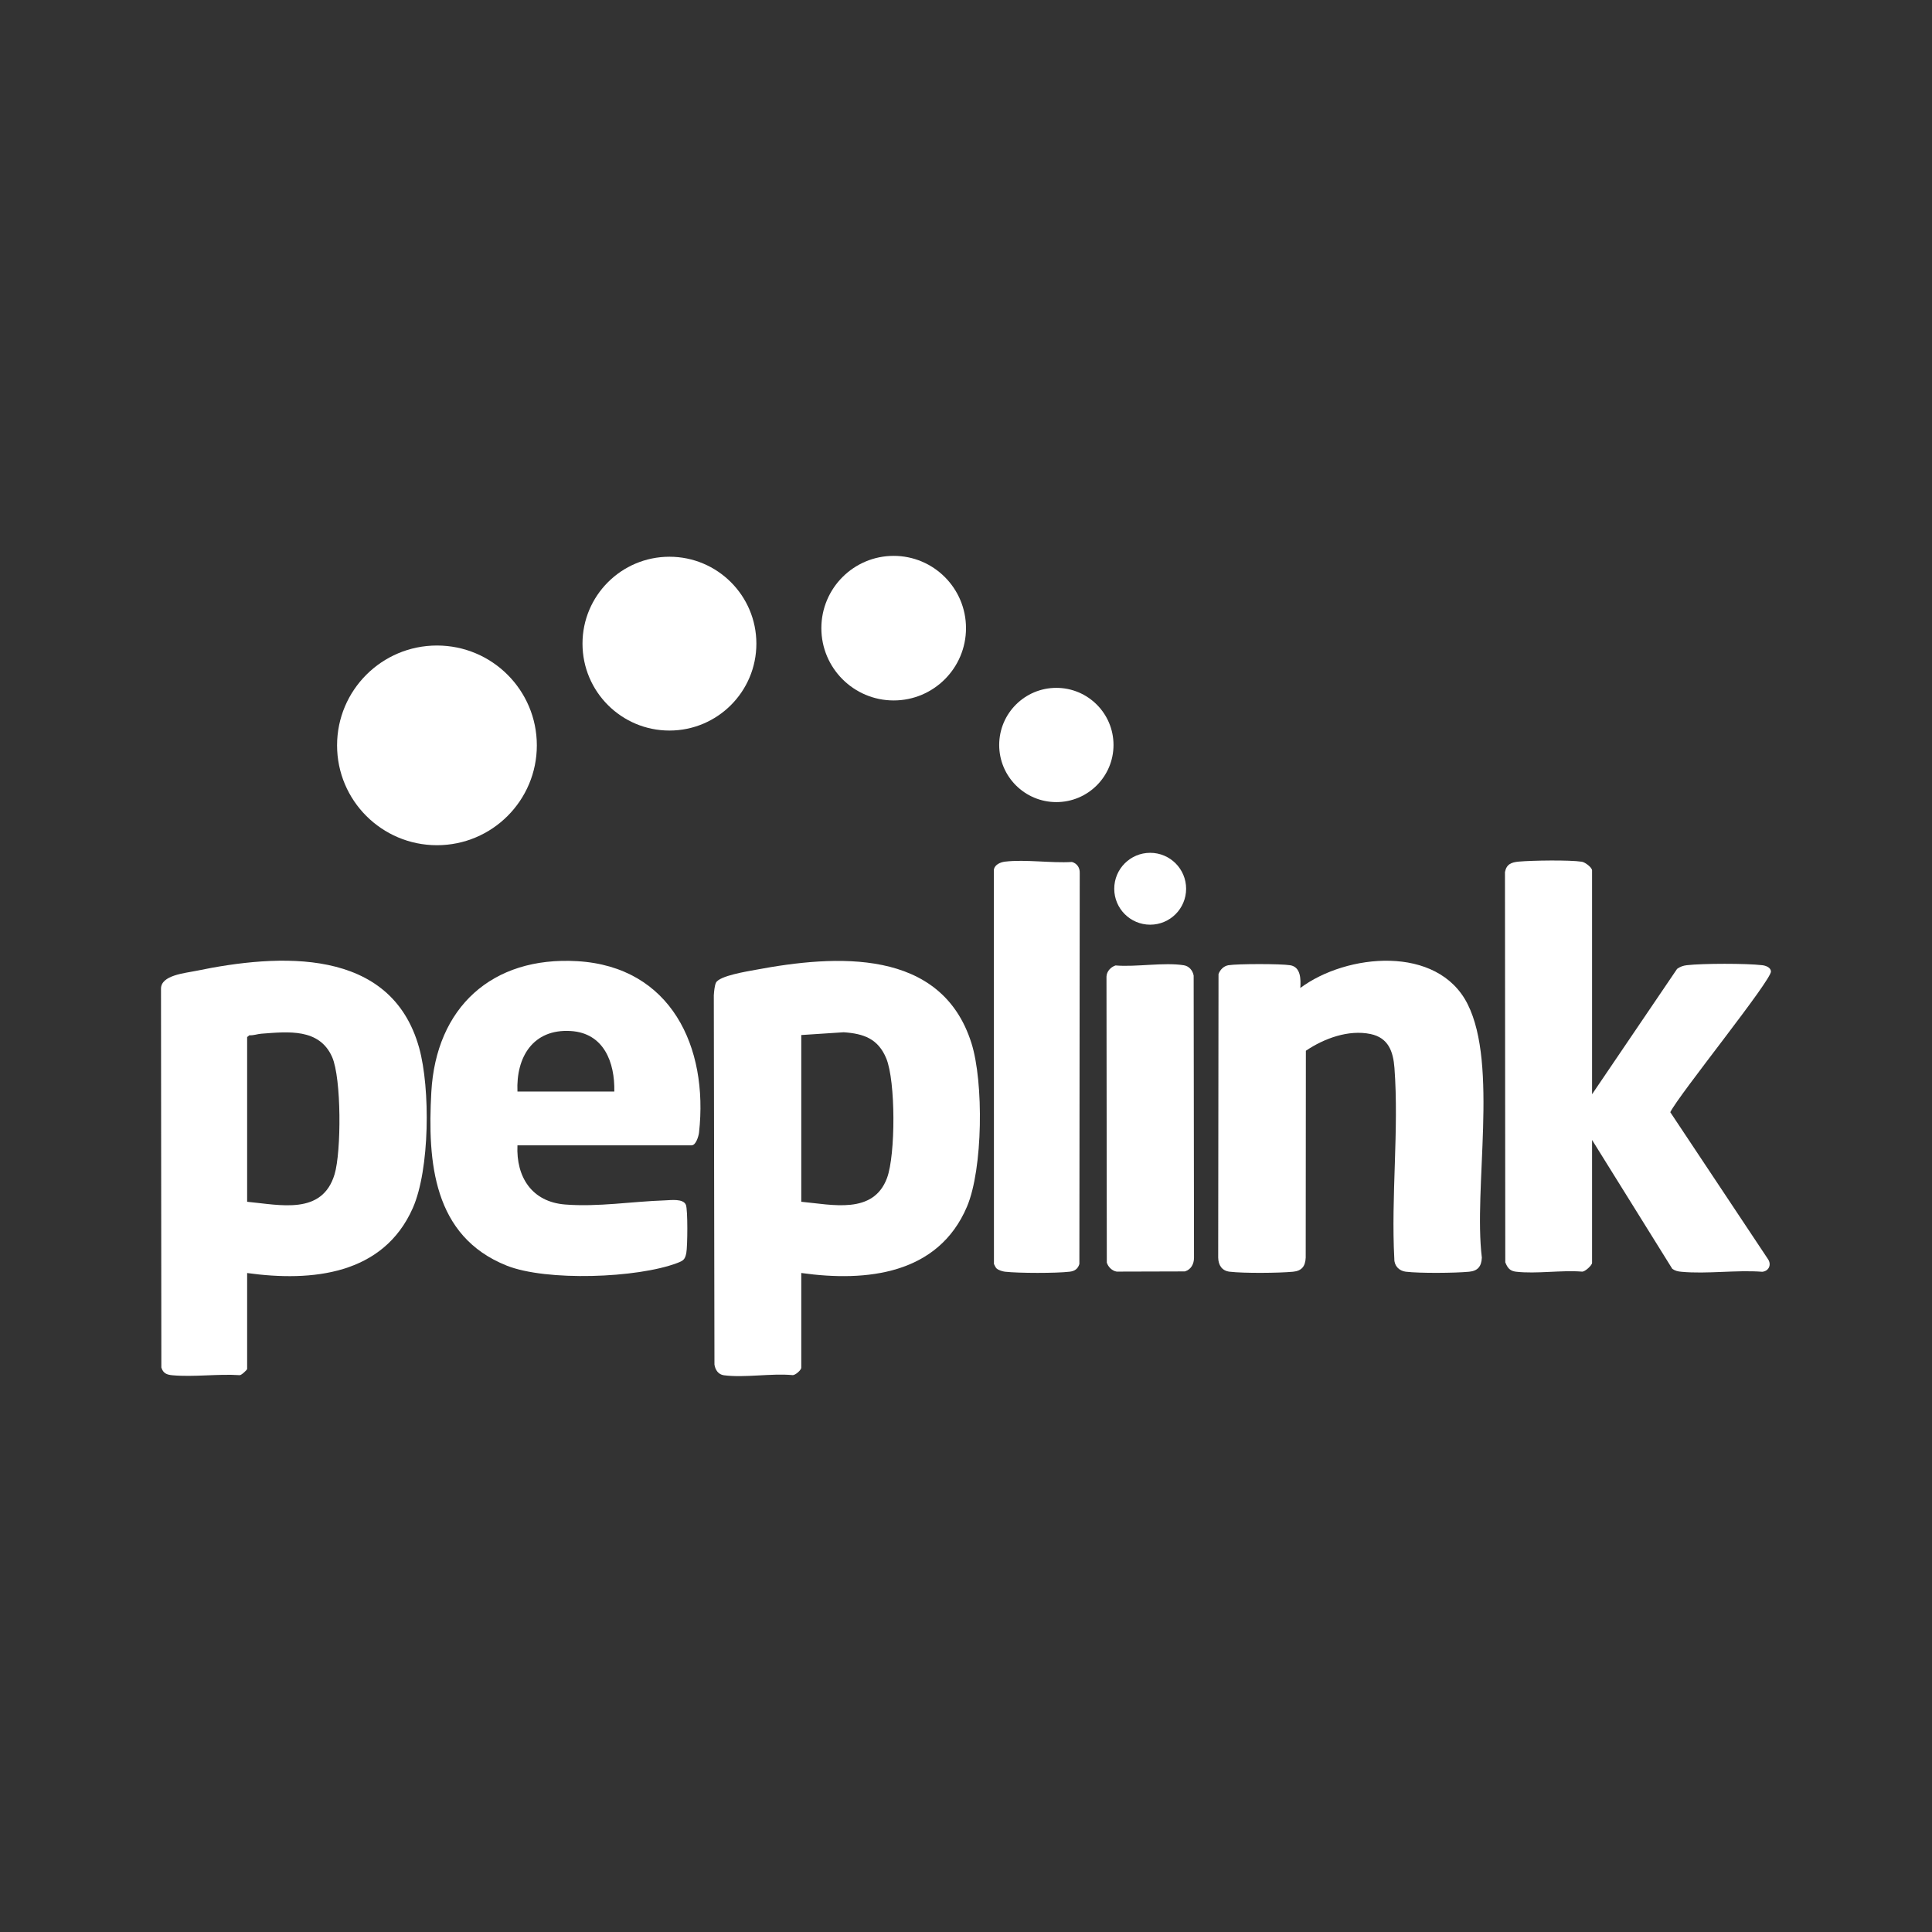
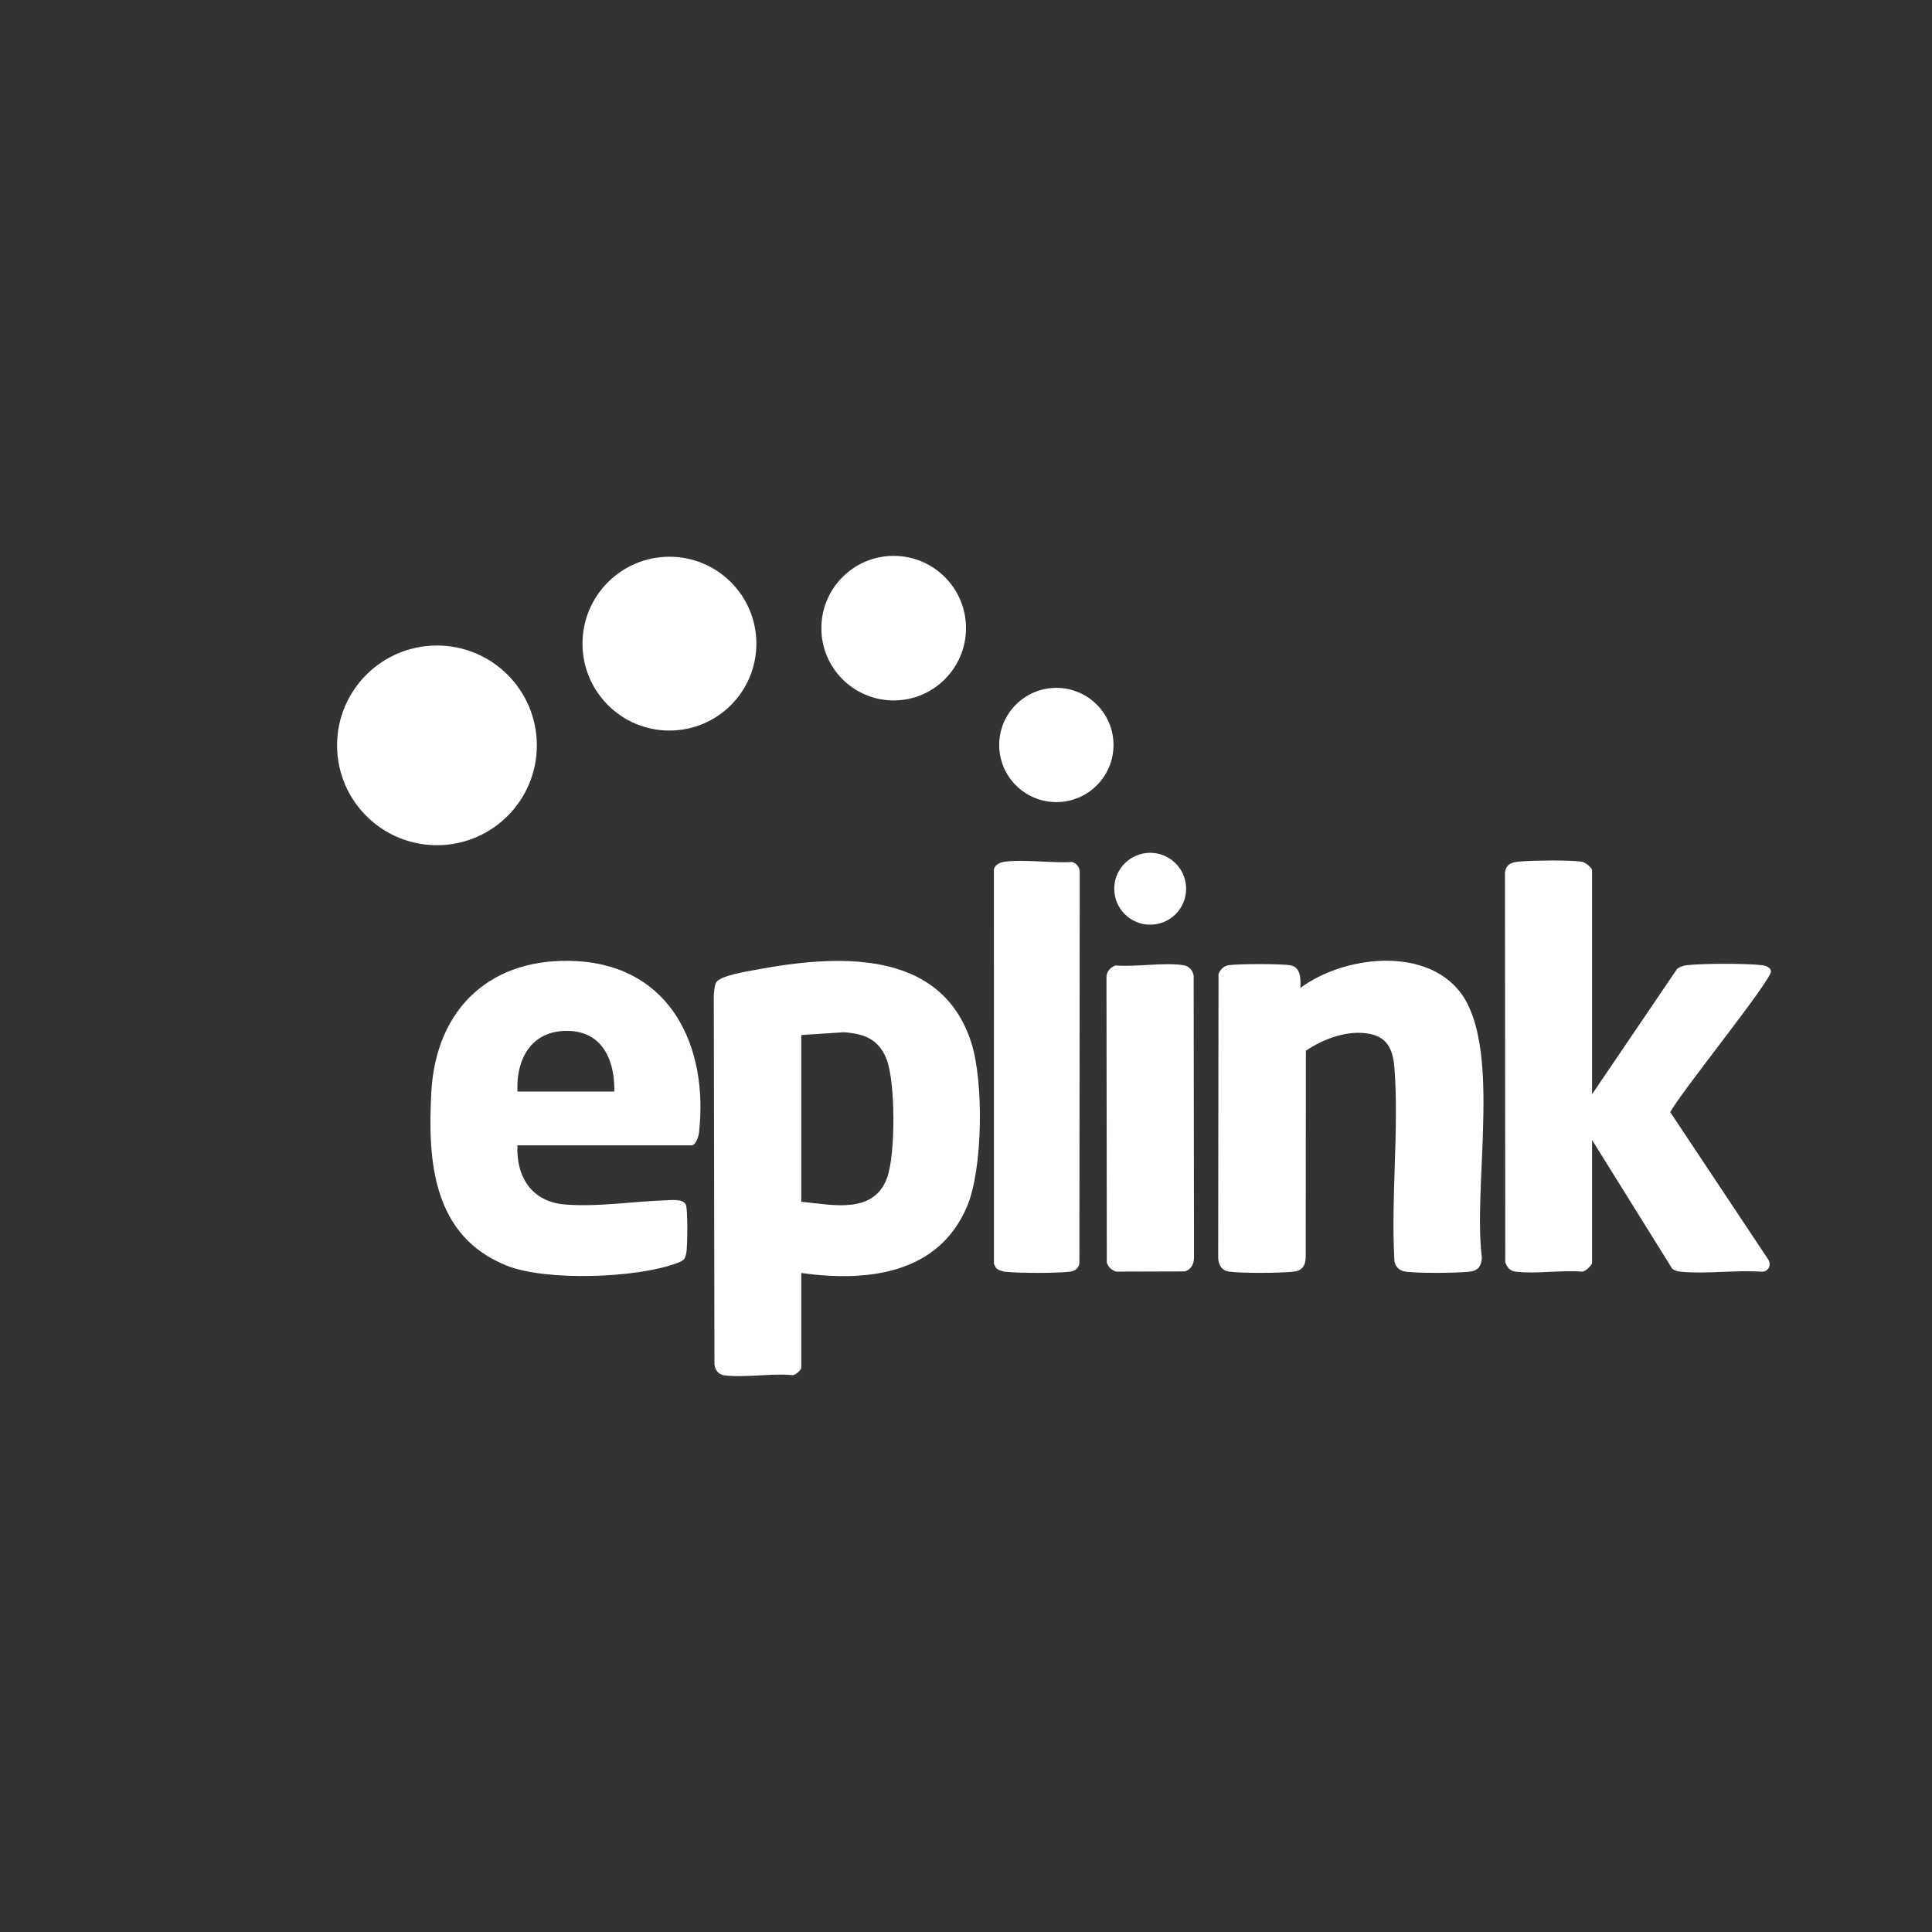
<svg xmlns="http://www.w3.org/2000/svg" id="Layer_1" data-name="Layer 1" viewBox="0 0 600 600">
  <rect x="0" y="0" width="600" height="600" fill="#333333" stroke="none" />
  <defs>
    <style>
      .cls-1 {
        fill: #fff;
      }
    </style>
  </defs>
  <path class="cls-1" d="M248.84,395.35v29.43c0,.66-1.85,2.38-2.74,2.27-6.61-.61-14.91.9-21.3.05-1.71-.23-2.69-1.68-2.92-3.34l-.2-114.64c.07-1.07.23-3.03.67-3.93,1.05-2.16,9.74-3.52,12.29-4,24.93-4.69,57.69-6.85,67.05,22.76,3.83,12.1,3.58,39.09-1.39,50.8-8.94,21.03-31.15,23.44-51.45,20.59ZM248.84,373.22c9.54.87,22.4,4.08,26.64-7.4,2.66-7.2,2.69-30.06-.25-37.14-2.52-6.07-6.96-7.68-13.23-8.1l-13.16.86v51.77Z" />
-   <path class="cls-1" d="M76.75,395.35v29.85c0,.15-1.74,1.91-2.31,1.87-6.73-.45-14.26.63-20.89.03-1.76-.16-2.88-.6-3.44-2.41l-.11-117.66c.01-4.19,7.44-4.8,10.79-5.5,25.88-5.38,60.68-7.52,69.39,23.92,3.48,12.57,3.31,37.73-1.98,49.72-9.17,20.74-31.3,22.97-51.45,20.18ZM76.75,373.22c10.28.97,23.33,4.24,27.16-8.55,2.1-7,2.15-29.79-.77-36.41-3.97-8.98-13.68-7.86-22-7.23-1.21.09-2.43.58-3.69.48l-.7.56v51.14Z" />
  <path class="cls-1" d="M494.43,339.83l26.41-38.94c.94-.67,1.88-1.01,3.03-1.14,4.99-.57,18.43-.58,23.4,0,1.06.12,2.59.65,2.72,1.9.27,2.67-28.47,38.14-31.27,43.75l30.35,45.64c1.16,1.73.26,3.72-1.79,3.92-8.07-.62-17.17.75-25.1,0-1.1-.1-1.92-.27-2.84-.92l-24.91-40.02v38.2c0,.67-2.18,2.81-3.16,2.69-6.46-.51-14.14.76-20.45.03-1.96-.23-2.65-1.22-3.34-2.92l-.1-121.19c.47-2.45,2-3.04,4.27-3.25,4.07-.37,15.83-.56,19.62.04,1.02.16,3.16,1.8,3.16,2.69v69.51Z" />
  <path class="cls-1" d="M403.8,306.84c14.37-10.72,42.7-13.51,51.99,5.01,9.54,19.01,1.78,57.22,4.41,78.71-.12,2.71-1.24,4.14-3.96,4.39-4.55.42-15.22.51-19.66-.01-2.08-.25-3.6-1.83-3.56-3.96-1.05-19.3,1.47-40.2.04-59.32-.39-5.15-1.91-9.38-7.42-10.53-6.87-1.44-14.49,1.4-20.09,5.19l-.05,64.24c-.12,2.72-1.25,4.14-3.96,4.39-4.54.42-15.22.51-19.66-.01-2.41-.28-3.51-2.04-3.56-4.38l.1-88.02c.44-1.35,1.63-2.55,3.07-2.78,2.97-.47,16.2-.47,19.17,0,3.36.53,3.33,4.39,3.16,7.07Z" />
  <path class="cls-1" d="M160.7,355.69c-.45,9.84,4.48,17.57,14.81,18.38,10.22.81,20.72-.94,30.91-1.28,1.97-.07,5.75-.62,6.59,1.38.62,1.48.52,12.94.13,14.94-.38,1.99-.88,2.39-2.75,3.1-12.43,4.76-40.73,5.75-53.03.84-22.86-9.13-24.61-32.18-23.41-53.87,1.45-26.28,18.8-42.24,45.33-40.68,29.08,1.7,40.77,26.64,37.81,53.23-.13,1.13-.97,3.96-2.3,3.96h-54.09ZM190.78,338.99c.19-9.08-3.24-18.18-13.56-18.8-11.68-.7-16.99,8.11-16.52,18.8h30.07Z" />
  <path class="cls-1" d="M309.53,393.97c-.37-.33-.61-.98-.85-1.43l-.02-122.55c.34-1.51,2.05-2.23,3.45-2.4,6.36-.76,14.28.51,20.8.1,1.58.45,2.48,1.8,2.41,3.44l-.11,121.42c-.46,1.53-1.49,2.22-3.03,2.39-4.29.5-15.76.48-20.07,0-.77-.09-2.01-.47-2.57-.98Z" />
  <ellipse class="cls-1" cx="135.7" cy="231.48" rx="31.02" ry="31.01" />
  <path class="cls-1" d="M346.45,299.83c6.42.54,15.03-1.04,21.19-.06,1.65.26,2.78,1.63,3.06,3.21l.11,87.59c0,1.95-.88,3.67-2.82,4.28l-21.19.06c-1.44-.23-2.62-1.43-3.07-2.78l-.1-88.85c.07-1.63,1.32-2.95,2.81-3.45Z" />
  <ellipse class="cls-1" cx="207.9" cy="199.89" rx="27" ry="26.99" />
  <ellipse class="cls-1" cx="277.54" cy="195.08" rx="22.46" ry="22.45" />
  <ellipse class="cls-1" cx="328.06" cy="231.36" rx="17.75" ry="17.74" />
  <ellipse class="cls-1" cx="357.2" cy="276.01" rx="11.16" ry="11.16" />
</svg>